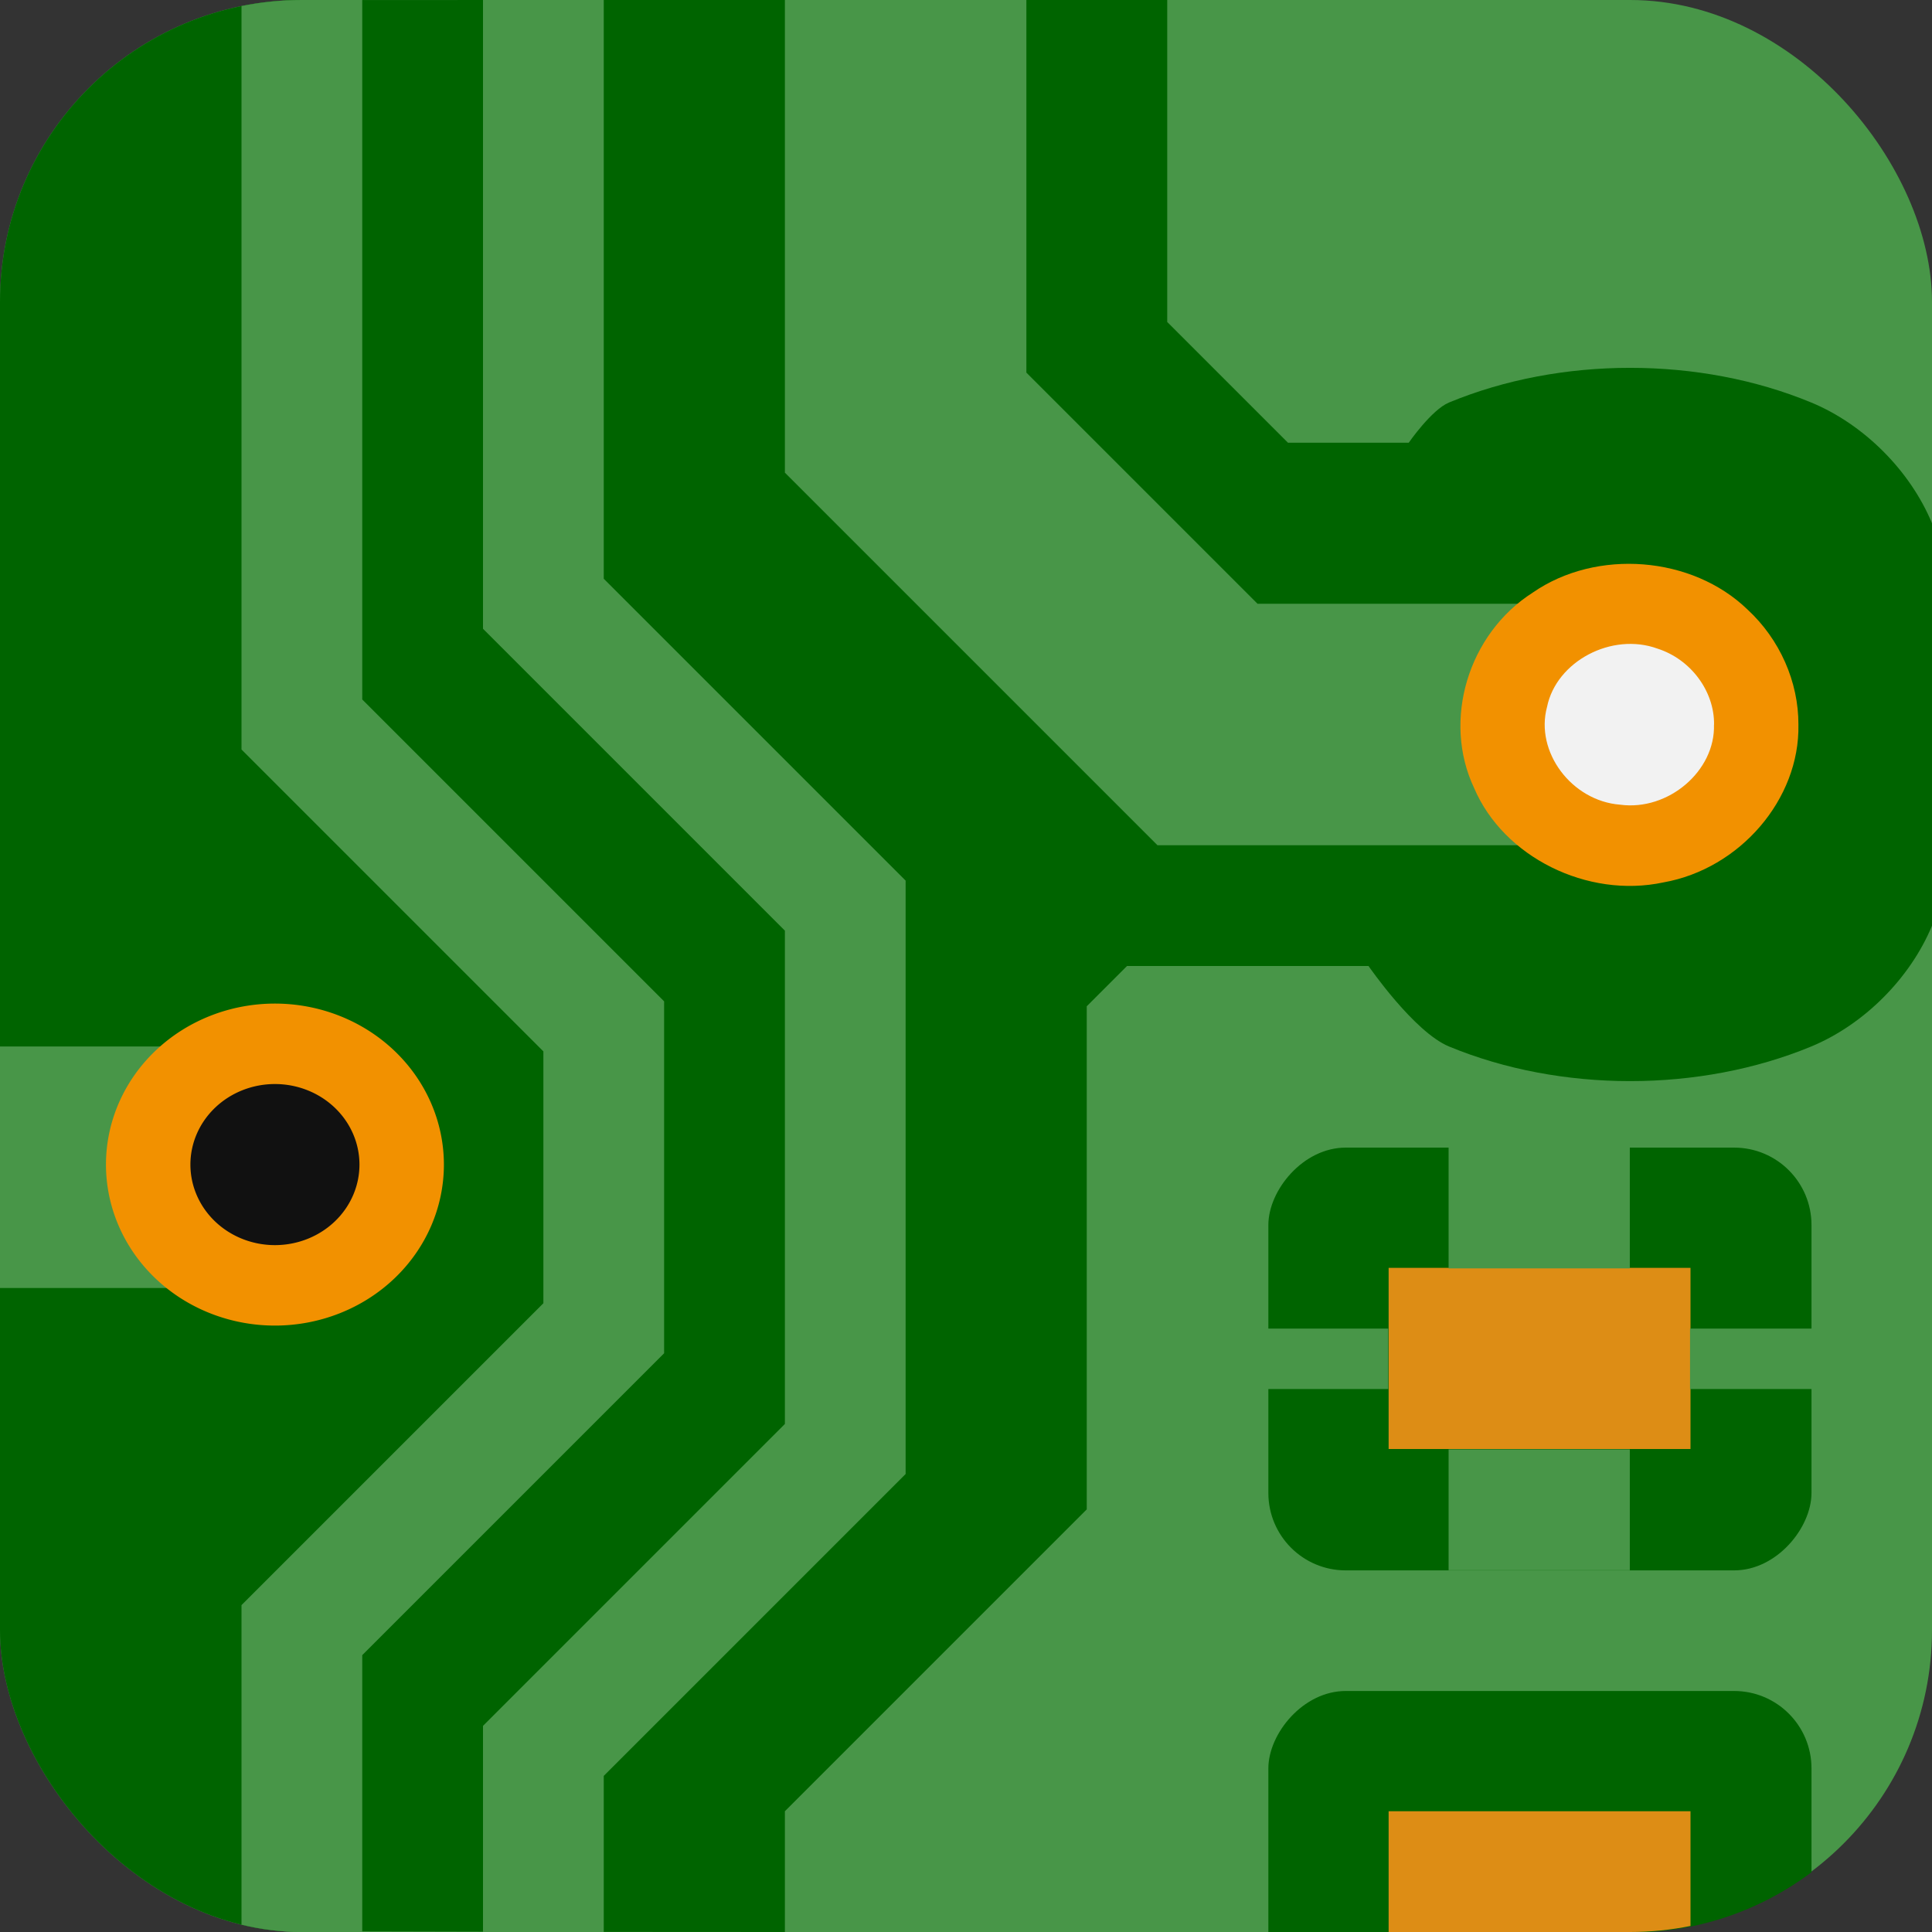
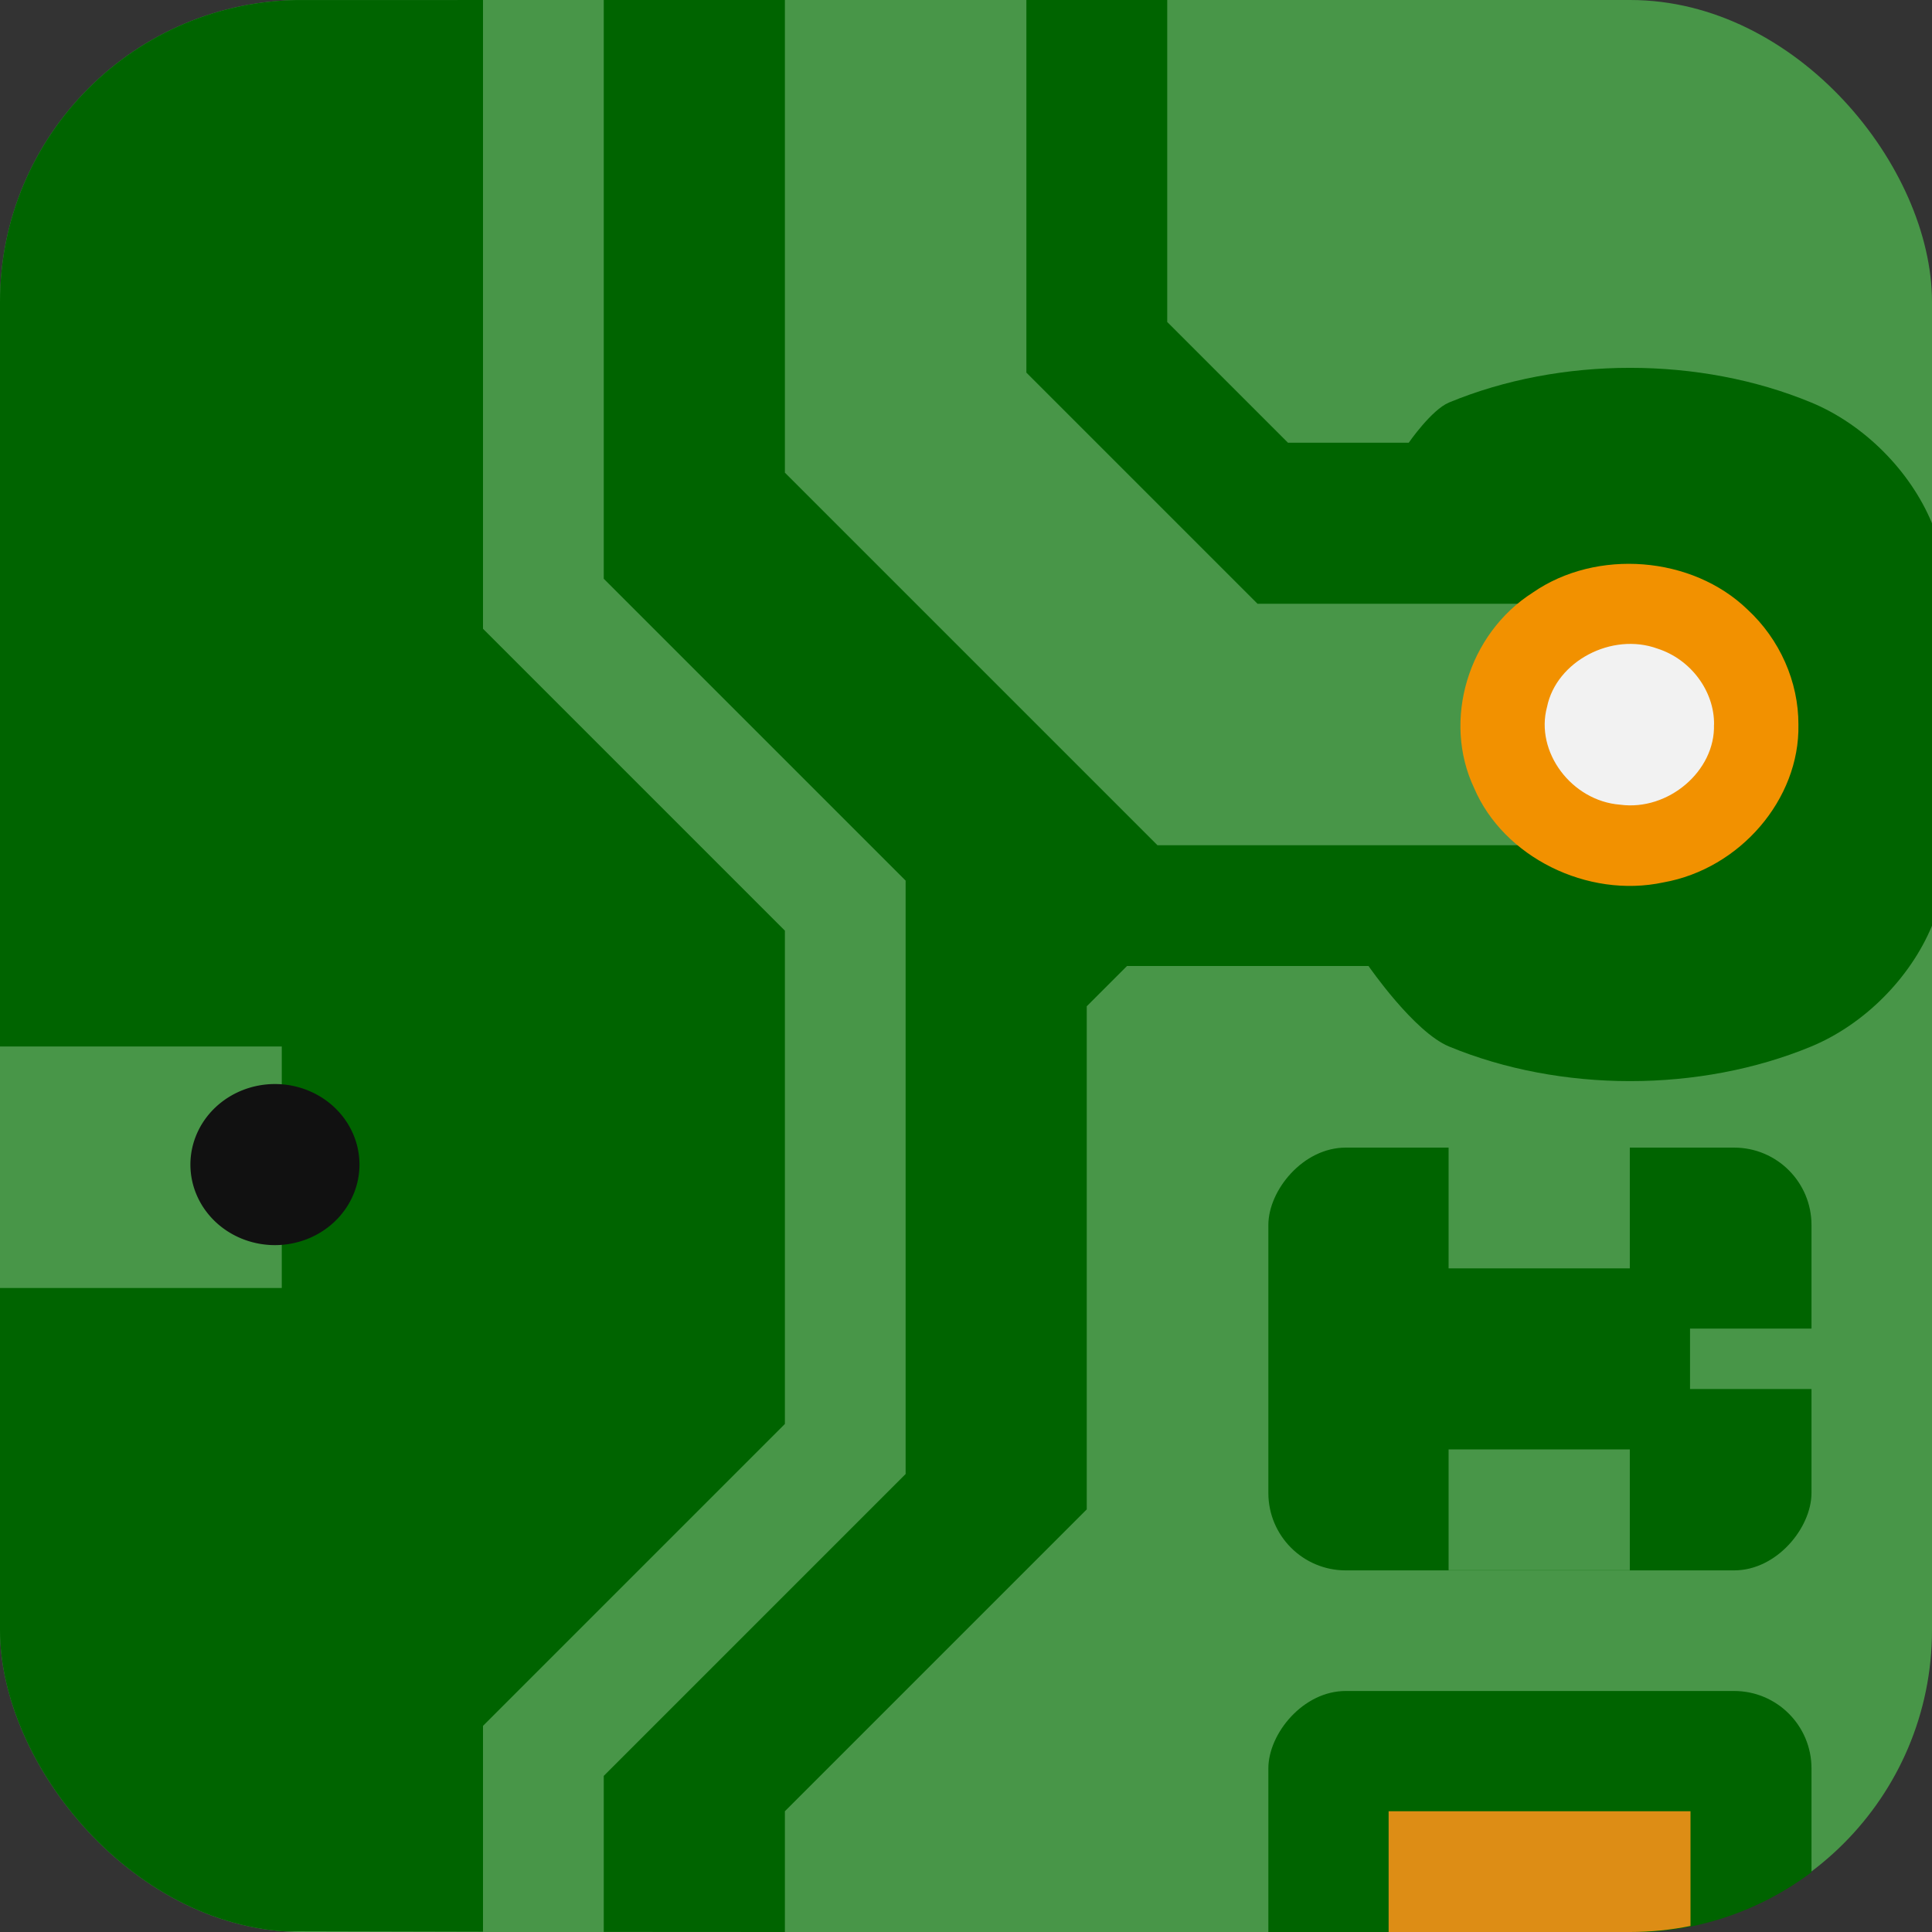
<svg xmlns="http://www.w3.org/2000/svg" xmlns:ns1="http://sodipodi.sourceforge.net/DTD/sodipodi-0.dtd" xmlns:ns2="http://www.inkscape.org/namespaces/inkscape" id="Слой_1" data-name="Слой 1" viewBox="0 0 32 32" version="1.1" ns1:docname="icon_pcbnew_32.svg" ns2:version="1.0.1 (3bc2e813f5, 2020-09-07)" ns2:export-filename="/Users/jeff/kicad_dev/kicad/bitmaps_png/png_48/icon_pcbnew.png" ns2:export-xdpi="96" ns2:export-ydpi="96" width="32" height="32">
  <rect x="0" y="0" width="32" height="32" fill="#333333" stroke="none" />
  <ns1:namedview pagecolor="#111111" bordercolor="#666666" borderopacity="1" objecttolerance="10" gridtolerance="10" guidetolerance="10" ns2:pageopacity="0" ns2:pageshadow="2" ns2:window-width="2745" ns2:window-height="1724" id="namedview30" showgrid="true" ns2:zoom="22.627417" ns2:cx="15.425224" ns2:cy="11.097449" ns2:window-x="576" ns2:window-y="110" ns2:window-maximized="0" ns2:current-layer="g927" ns2:document-rotation="0">
    <ns2:grid type="xygrid" id="grid2239" spacingx="0.5" spacingy="0.5" color="#8383ff" opacity="0.125" empspacing="2" />
  </ns1:namedview>
  <defs id="defs5">
    <style id="style3">.cls-1{fill:#8f8f8f;}.cls-2{fill:#F4EFF3;}.cls-3{fill:#42B8EB;}</style>
    <clipPath clipPathUnits="userSpaceOnUse" id="clipPath1720">
-       <rect style="fill:none;fill-opacity:1;stroke:#E0E0E0;stroke-width:2;stroke-linecap:round;stroke-linejoin:round;stroke-miterlimit:4;stroke-dasharray:none;stroke-opacity:1" id="rect1722" width="16" height="16" x="8" y="5" ry="2.656" />
-     </clipPath>
+       </clipPath>
    <clipPath clipPathUnits="userSpaceOnUse" id="clipPath1736">
      <rect style="fill:none;fill-opacity:1;stroke:#E0E0E0;stroke-width:2;stroke-linecap:round;stroke-linejoin:round;stroke-miterlimit:4;stroke-dasharray:none;stroke-opacity:1" id="rect1738" width="24" height="16" x="0" y="8.5" ry="2.656" />
    </clipPath>
    <clipPath clipPathUnits="userSpaceOnUse" id="clipPath1724">
      <rect style="fill:none;fill-opacity:1;stroke:#E0E0E0;stroke-width:2;stroke-linecap:round;stroke-linejoin:round;stroke-miterlimit:4;stroke-dasharray:none;stroke-opacity:1" id="rect1726" width="24" height="24" x="0" y="1.5" ry="3.983" />
    </clipPath>
    <clipPath clipPathUnits="userSpaceOnUse" id="clipPath1732">
      <rect style="fill:none;fill-opacity:1;stroke:#E0E0E0;stroke-width:2;stroke-linecap:round;stroke-linejoin:round;stroke-miterlimit:4;stroke-dasharray:none;stroke-opacity:1" id="rect1734" width="24" height="24" x="0" y="1.5" ry="3.983" />
    </clipPath>
    <clipPath clipPathUnits="userSpaceOnUse" id="clipPath931">
      <rect style="fill:#545454;stroke-width:3;stroke-linecap:round;stroke-linejoin:round;stroke-miterlimit:4;stroke-dasharray:none" id="rect933" width="32" height="32" x="-45" y="-15" rx="5" ry="5" transform="scale(-1,1)" />
    </clipPath>
    <clipPath clipPathUnits="userSpaceOnUse" id="clipPath935">
      <rect style="fill:#545454;stroke-width:3;stroke-linecap:round;stroke-linejoin:round;stroke-miterlimit:4;stroke-dasharray:none" id="rect937" width="37.456" height="24.97" x="-47.08" y="-5.572" rx="5.852" ry="3.902" transform="scale(-1,1)" />
    </clipPath>
    <clipPath clipPathUnits="userSpaceOnUse" id="clipPath939">
      <rect style="fill:#545454;stroke-width:3;stroke-linecap:round;stroke-linejoin:round;stroke-miterlimit:4;stroke-dasharray:none" id="rect941" width="32" height="32" x="5.1799975e-12" y="1" rx="5" ry="5" />
    </clipPath>
    <clipPath clipPathUnits="userSpaceOnUse" id="clipPath943">
      <rect style="fill:#545454;stroke-width:3;stroke-linecap:round;stroke-linejoin:round;stroke-miterlimit:4;stroke-dasharray:none" id="rect945" width="32" height="32" x="5.1799975e-12" y="-4.7683716e-07" rx="5" ry="5" />
    </clipPath>
    <clipPath clipPathUnits="userSpaceOnUse" id="clipPath947">
-       <rect style="fill:#545454;stroke-width:3;stroke-linecap:round;stroke-linejoin:round;stroke-miterlimit:4;stroke-dasharray:none" id="rect949" width="32" height="32" x="5.1799975e-12" y="-4.7683716e-07" rx="5" ry="5" />
-     </clipPath>
+       </clipPath>
    <clipPath clipPathUnits="userSpaceOnUse" id="clipPath951">
      <rect style="fill:#545454;stroke-width:3;stroke-linecap:round;stroke-linejoin:round;stroke-miterlimit:4;stroke-dasharray:none" id="rect953" width="22.849" height="23.992" x="18.788" y="-4.789" rx="3.57" ry="3.749" />
    </clipPath>
    <clipPath clipPathUnits="userSpaceOnUse" id="clipPath955">
      <rect style="fill:#545454;stroke-width:3;stroke-linecap:round;stroke-linejoin:round;stroke-miterlimit:4;stroke-dasharray:none" id="rect957" width="32" height="32" x="5.1799975e-12" y="-4.7683716e-07" rx="5" ry="5" />
    </clipPath>
    <clipPath clipPathUnits="userSpaceOnUse" id="clipPath959">
      <rect style="fill:#545454;stroke-width:3;stroke-linecap:round;stroke-linejoin:round;stroke-miterlimit:4;stroke-dasharray:none" id="rect961" width="22.849" height="23.992" x="2.768" y="0.674" rx="3.57" ry="3.749" />
    </clipPath>
    <clipPath clipPathUnits="userSpaceOnUse" id="clipPath963">
      <rect style="fill:#545454;stroke-width:3;stroke-linecap:round;stroke-linejoin:round;stroke-miterlimit:4;stroke-dasharray:none" id="rect965" width="32" height="32" x="5.1799975e-12" y="-4.7683716e-07" rx="5" ry="5" />
    </clipPath>
    <clipPath clipPathUnits="userSpaceOnUse" id="clipPath967">
      <rect style="fill:#545454;stroke-width:3;stroke-linecap:round;stroke-linejoin:round;stroke-miterlimit:4;stroke-dasharray:none" id="rect969" width="32" height="32" x="5.1799975e-12" y="-4.7683716e-07" rx="5" ry="5" />
    </clipPath>
    <clipPath clipPathUnits="userSpaceOnUse" id="clipPath971">
      <rect style="fill:#545454;stroke-width:3;stroke-linecap:round;stroke-linejoin:round;stroke-miterlimit:4;stroke-dasharray:none" id="rect973" width="32" height="32" x="5.1799975e-12" y="-4.7683716e-07" rx="5" ry="5" />
    </clipPath>
  </defs>
  <title id="title7">icon_pcbnew</title>
  <g id="g1563" clip-path="url(#clipPath1565)">
    <g id="g895" clip-path="url(#clipPath897)">
      <rect class="cls-1" x="3.2424927e-05" y="-0.25" width="32" height="32.25" rx="0" id="rect9" style="fill:#489648;fill-opacity:1;stroke:none;stroke-width:1;stroke-opacity:1" clip-path="url(#clipPath971)" />
      <path class="cls-2" d="m 13,32 v -2 l 5,-5 -1.8e-5,-8.333 0.667,-0.667 h 4 c 0,0 0.753,1.093 1.333,1.333 1.848,0.765 4.152,0.765 6,0 0.871,-0.361 1.639,-1.129 2,-2 0.425,-1.027 0,-3.333 0,-3.333 0,0 0.425,-2.307 0,-3.333 C 31.639,7.796 30.871,7.027 30,6.667 28.152,5.901 25.848,5.901 24,6.667 23.71,6.787 23.333,7.333 23.333,7.333 H 21.333 L 19.333,5.333 V 0 C 13.327,-0.002 2.706,0.002 -0.003,0.002 1.3907898e-6,4.333 1.3907898e-6,32 1.3907898e-6,32 2,31.963 5.412,32 13,32 Z" id="path11" ns1:nodetypes="ccccccaaacaaaccccccc" style="fill:#006400;fill-opacity:1;stroke-width:1" ns2:connector-curvature="0" clip-path="url(#clipPath967)" />
      <path style="fill:none;stroke:#489648;stroke-width:4;stroke-linecap:butt;stroke-linejoin:miter;stroke-miterlimit:4;stroke-dasharray:none;stroke-opacity:1" d="M 27,12 20,12 15,7 v -8" id="path2253" ns1:nodetypes="cccc" ns2:connector-curvature="0" clip-path="url(#clipPath963)" />
      <g id="g2245" transform="matrix(1.4,0,0,1.334,-3.877,-0.899)" style="stroke-width:0.732" clip-path="url(#clipPath959)">
        <path id="path25" style="fill:#f29100;fill-opacity:1;stroke-width:0.732" d="m 24.046,9.672 c 0.017,0.923 -0.69,1.789 -1.597,1.958 -0.9,0.202 -1.891,-0.315 -2.239,-1.17 -0.38,-0.841 -0.073,-1.916 0.694,-2.429 0.755,-0.548 1.884,-0.454 2.539,0.21 0.383,0.371 0.605,0.899 0.603,1.431 z" ns2:connector-curvature="0" />
        <path id="path27" style="fill:#f2f2f2;fill-opacity:1;stroke-width:0.732" d="m 23.047,9.671 c 0.017,0.575 -0.541,1.075 -1.111,0.994 -0.574,-0.047 -1.008,-0.657 -0.864,-1.214 0.11,-0.567 0.767,-0.93 1.306,-0.724 0.394,0.132 0.675,0.528 0.67,0.944 z" ns2:connector-curvature="0" />
      </g>
      <path style="fill:none;stroke:#489648;stroke-width:4;stroke-linecap:butt;stroke-linejoin:miter;stroke-miterlimit:4;stroke-dasharray:none;stroke-opacity:1" d="M 4.667,19.333 H -7.333 -8.333" id="path2255" ns1:nodetypes="ccc" ns2:transform-center-x="6.4260012" ns2:transform-center-y="-0.027832039" ns2:connector-curvature="0" clip-path="url(#clipPath955)" />
      <g id="g2251" transform="matrix(1.4,0,0,1.334,-26.312,6.388)" style="stroke-width:0.732" clip-path="url(#clipPath951)">
-         <path class="cls-3" d="m 24.046,9.672 a 1.999,1.999 0 1 1 -1.999,-2 2,2 0 0 1 1.999,2 z" id="path2247" style="fill:#f29100;fill-opacity:1;stroke-width:0.732" ns2:connector-curvature="0" />
+         <path class="cls-3" d="m 24.046,9.672 z" id="path2247" style="fill:#f29100;fill-opacity:1;stroke-width:0.732" ns2:connector-curvature="0" />
        <path class="cls-1" d="M 23.047,9.671 A 1,1 0 1 1 22.047,8.671 1,1 0 0 1 23.047,9.671 Z" id="path2249" style="fill:#111111;fill-opacity:1;stroke-width:0.732" ns2:connector-curvature="0" />
      </g>
      <path style="fill:none;stroke:#489648;stroke-width:2;stroke-linecap:butt;stroke-linejoin:miter;stroke-miterlimit:4;stroke-dasharray:none;stroke-opacity:1" d="m 5,33 v -6 l 5,-5 V 17 L 5,12 V -1" id="path2263" ns1:nodetypes="cccccc" ns2:connector-curvature="0" clip-path="url(#clipPath947)" />
      <path style="fill:none;stroke:#489648;stroke-width:2;stroke-linecap:butt;stroke-linejoin:miter;stroke-miterlimit:4;stroke-dasharray:none;stroke-opacity:1" d="m 9,33 v -4 l 5,-5 V 15 L 9,10 V -1" id="path2267" ns1:nodetypes="cccccc" ns2:connector-curvature="0" clip-path="url(#clipPath943)" />
      <g id="g913" transform="translate(0,-1)" clip-path="url(#clipPath939)">
        <rect style="fill:#006400;fill-opacity:1;stroke:none;stroke-width:1.813;stroke-linecap:round;stroke-linejoin:round" id="rect878" width="10.534" height="5.462" x="11.966" y="16.277" rx="1.5" ry="1" clip-path="url(#clipPath1736)" transform="matrix(-0.854,0,0,1.282,40.223,-0.859)" />
        <rect style="fill:#dd8d15;fill-opacity:1;stroke:none;stroke-width:1.342;stroke-linecap:round;stroke-linejoin:round" id="rect880" width="5" height="3" x="17" y="15" rx="0" ry="1" clip-path="url(#clipPath1720)" transform="matrix(-1,0,0,1,45,7)" />
        <path style="fill:none;stroke:#489648;stroke-width:4.5;stroke-linecap:butt;stroke-linejoin:miter;stroke-miterlimit:4;stroke-dasharray:none;stroke-opacity:1" d="m 18,21 v 3" id="path886" ns1:nodetypes="cc" clip-path="url(#clipPath1732)" transform="matrix(-0.667,0,0,0.667,37.5,11)" />
-         <path style="fill:none;stroke:#489648;stroke-width:1.5;stroke-linecap:butt;stroke-linejoin:miter;stroke-miterlimit:4;stroke-dasharray:none;stroke-opacity:1" d="M 23.25,18.75 H 19.5" id="path1080" ns1:nodetypes="cc" clip-path="url(#clipPath1724)" transform="matrix(-0.667,0,0,0.667,36,11)" />
        <path style="fill:none;stroke:#489648;stroke-width:1.5;stroke-linecap:butt;stroke-linejoin:miter;stroke-miterlimit:4;stroke-dasharray:none;stroke-opacity:1" d="M 23.25,18.75 H 19.5" id="path903" ns1:nodetypes="cc" clip-path="url(#clipPath1724)" transform="matrix(-0.667,0,0,0.667,43.5,11)" />
        <path style="fill:none;stroke:#489648;stroke-width:4.5;stroke-linecap:butt;stroke-linejoin:miter;stroke-miterlimit:4;stroke-dasharray:none;stroke-opacity:1" d="m 18,21 v 3" id="path905" ns1:nodetypes="cc" clip-path="url(#clipPath1732)" transform="matrix(-0.667,0,0,0.667,37.5,6)" />
      </g>
      <g id="g927" transform="translate(5.9999998e-8,6)">
        <rect style="fill:#006400;fill-opacity:1;stroke:none;stroke-width:1.813;stroke-linecap:round;stroke-linejoin:round" id="rect915" width="10.534" height="5.462" x="11.966" y="16.277" rx="1.5" ry="1" clip-path="url(#clipPath935)" transform="matrix(-0.854,0,0,1.282,40.223,1.141)" />
        <rect style="fill:#dd8d15;fill-opacity:1;stroke:none;stroke-width:1.342;stroke-linecap:round;stroke-linejoin:round" id="rect917" width="5" height="3" x="17" y="15" rx="0" ry="1" clip-path="url(#clipPath931)" transform="matrix(-1,0,0,1,45,9)" />
      </g>
    </g>
  </g>
</svg>